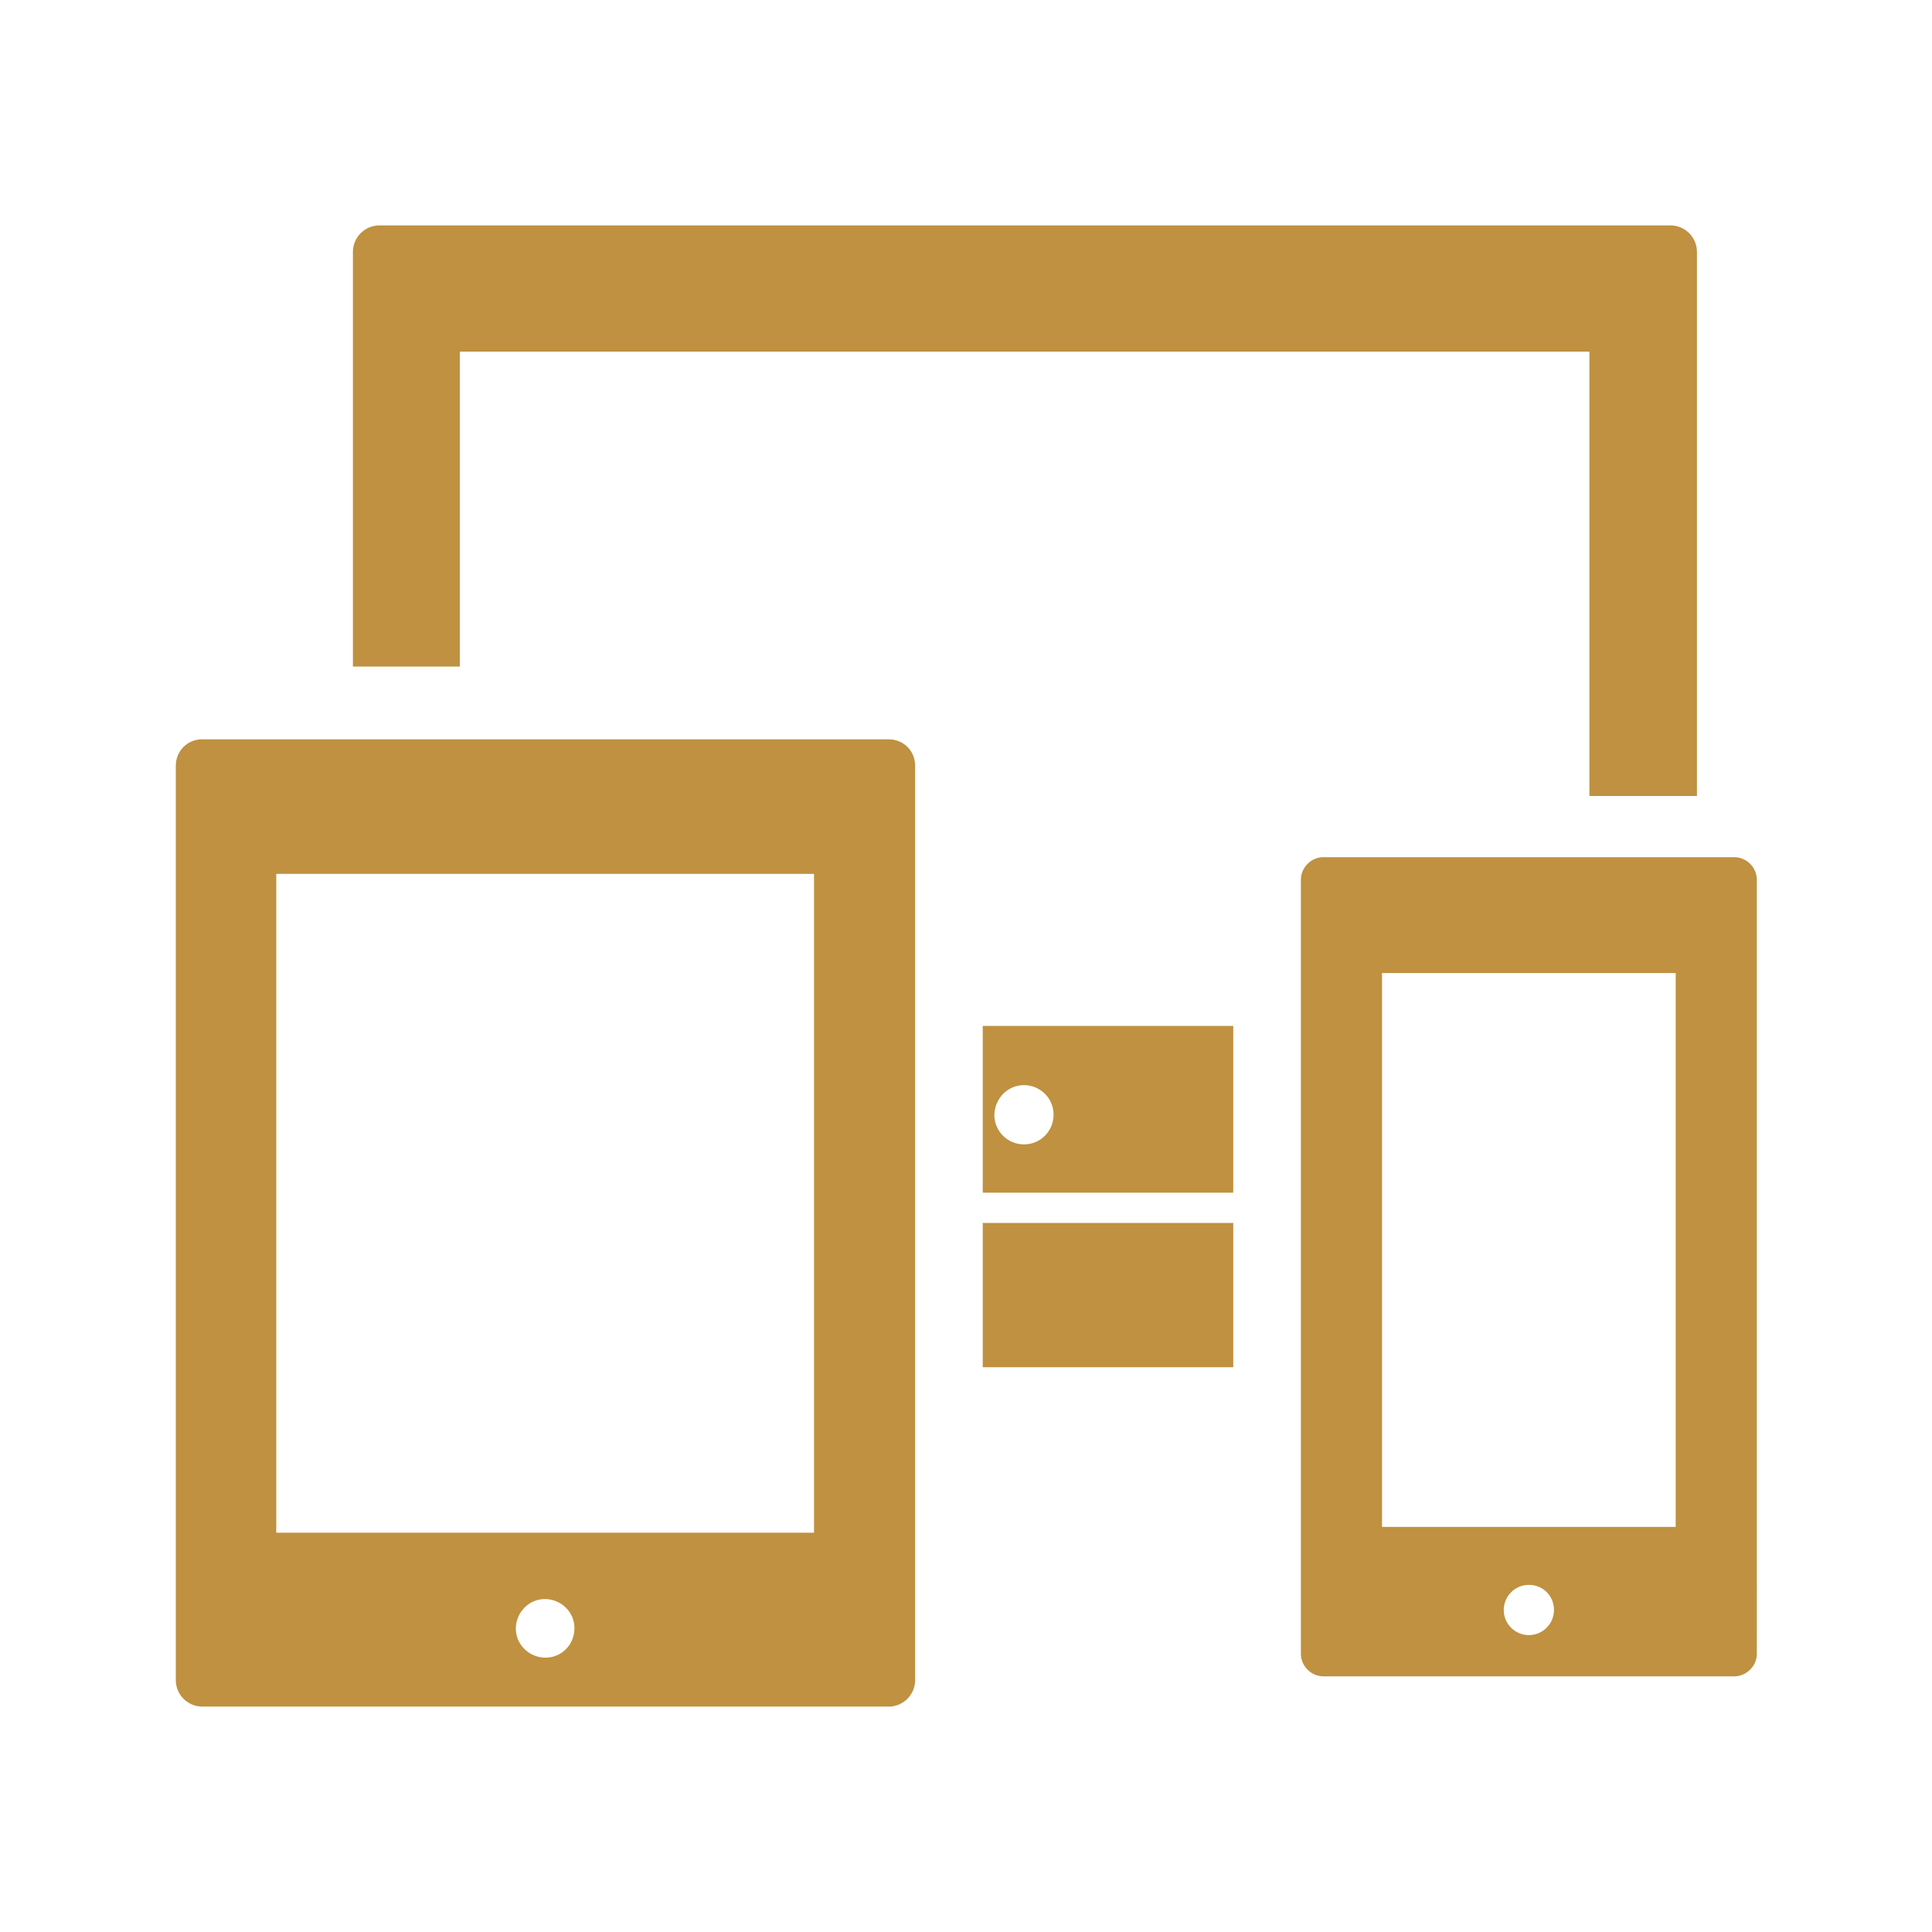
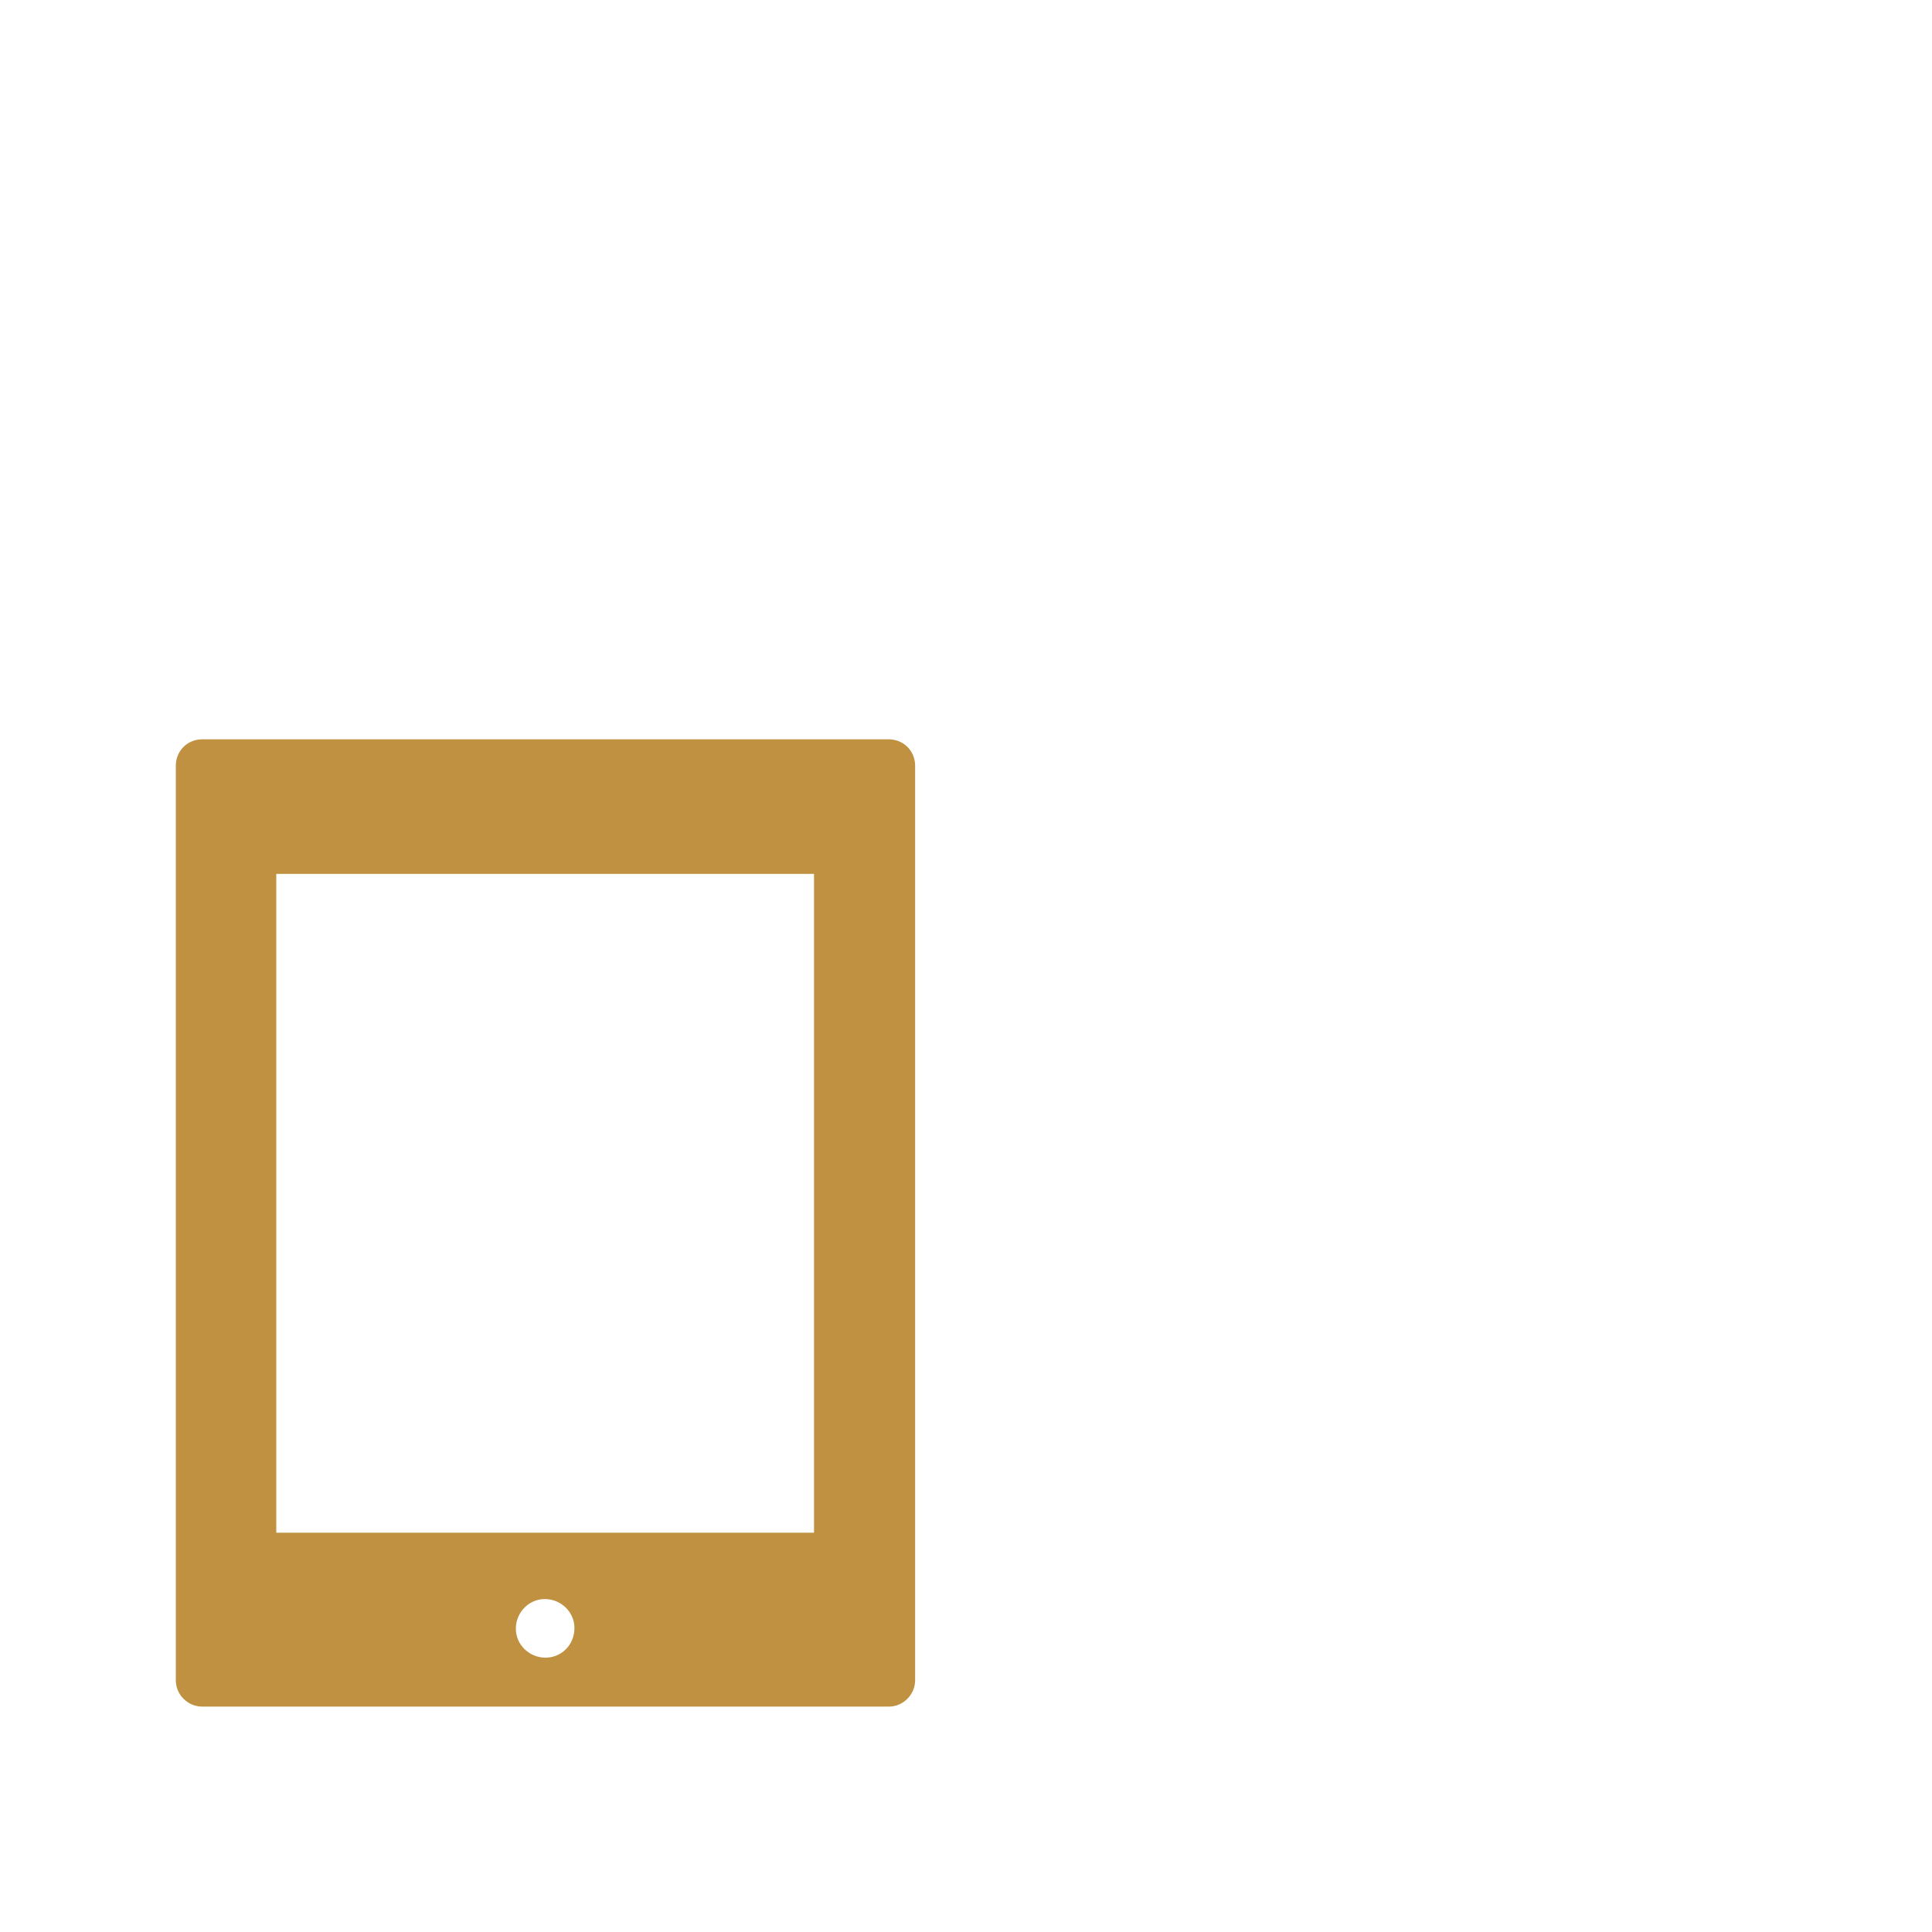
<svg xmlns="http://www.w3.org/2000/svg" version="1.1" id="Capa_1" x="0px" y="0px" viewBox="0 0 300 300" style="enable-background:new 0 0 300 300;" xml:space="preserve">
  <style type="text/css">
	.st0{fill:#BF9140;}
</style>
-   <path class="st0" d="M71.4,54.6h175.4v69h16.7V39.1c0-2.3-1.9-4.1-4.1-4.1l0,0H58.9c-2.3,0-4.1,1.9-4.1,4.1l0,0v64.4h16.6V54.6z" />
  <path class="st0" d="M138,114.8H31.4c-2.3,0-4.1,1.8-4.1,4.1c0,0,0,0,0,0v142c0,2.3,1.9,4.1,4.1,4.1c0,0,0,0,0,0H138  c2.3,0,4.1-1.9,4.1-4.1l0,0v-142C142.1,116.6,140.3,114.8,138,114.8z M84.7,257.4c-2.5,0-4.6-2-4.6-4.5c0-2.5,2-4.6,4.5-4.6  s4.6,2,4.6,4.5c0,0,0,0,0,0C89.2,255.4,87.2,257.4,84.7,257.4C84.7,257.4,84.7,257.4,84.7,257.4z M126.4,238H42.9V135.7h83.5  L126.4,238L126.4,238z" />
-   <rect x="152.6" y="189.9" class="st0" width="38.9" height="22.4" />
-   <path class="st0" d="M152.6,185.2h38.9v-25.9h-38.9V185.2z M159,168.5c2.5,0,4.6,2,4.6,4.6c0,2.5-2,4.6-4.6,4.6  c-2.5,0-4.6-2-4.6-4.6C154.5,170.5,156.5,168.5,159,168.5C159.1,168.5,159.1,168.5,159,168.5L159,168.5z" />
-   <path class="st0" d="M269.3,133.1h-63.8c-1.9,0-3.5,1.6-3.5,3.5v120.2c0,1.9,1.6,3.5,3.5,3.5h63.8c1.9,0,3.5-1.6,3.5-3.5V136.6  C272.8,134.7,271.2,133.1,269.3,133.1z M237.4,253.9c-2.1,0-3.9-1.7-3.9-3.9c0-2.1,1.7-3.9,3.9-3.9s3.9,1.7,3.9,3.9  C241.3,252.2,239.5,253.9,237.4,253.9z M260.2,237.1h-45.6v-86h45.6V237.1z" />
</svg>